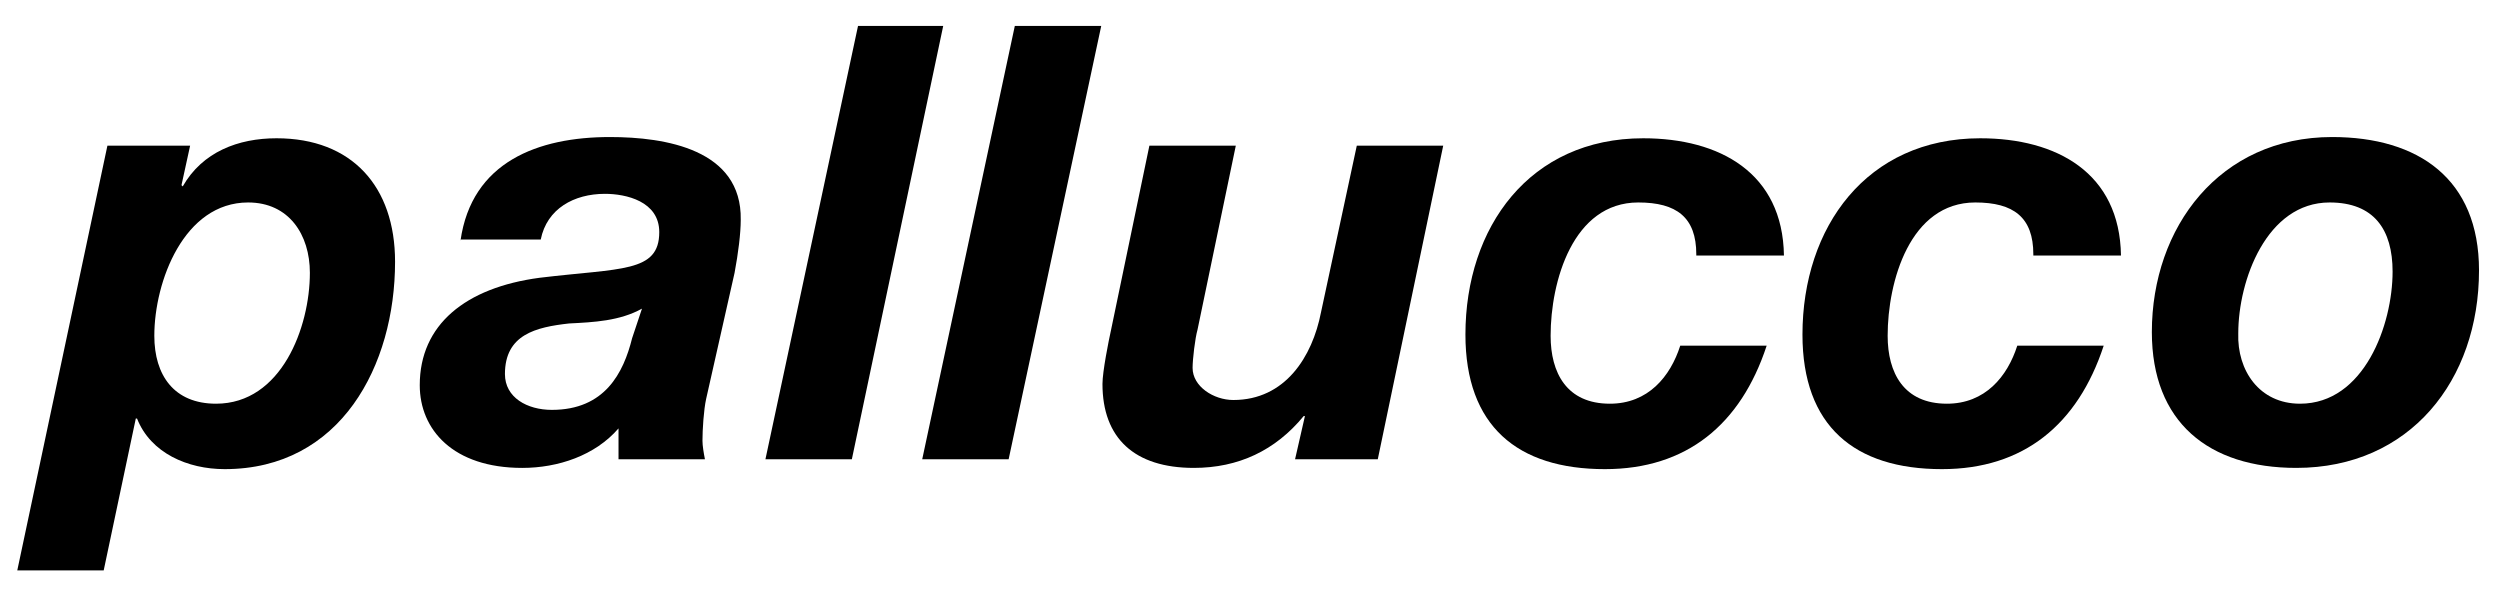
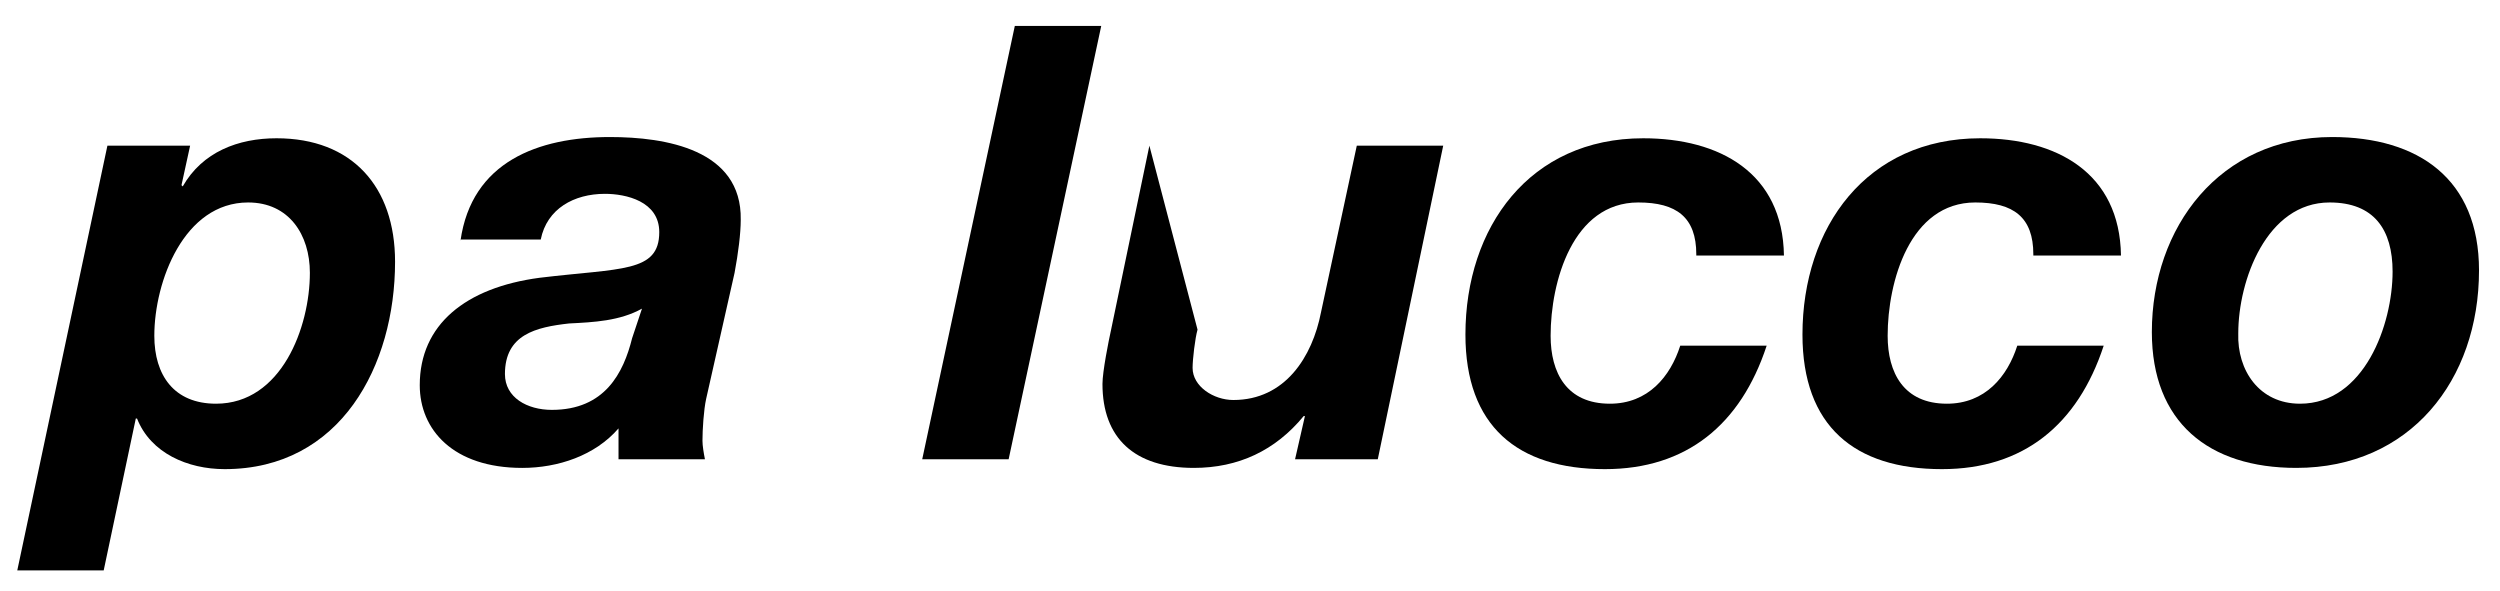
<svg xmlns="http://www.w3.org/2000/svg" version="1.1" id="Livello_1" x="0px" y="0px" viewBox="0 0 202.5 47.9" style="enable-background:new 0 0 202.5 47.9;" xml:space="preserve">
  <g>
    <path d="M8.7,11.8h6.7L14.7,15l0.1,0.1c1.6-2.8,4.5-3.9,7.6-3.9c6.1,0,9.6,3.9,9.6,10c0,8.4-4.4,16.8-13.8,16.8c-3,0-6-1.3-7.1-4.1   H11L8.4,46.2h-7L8.7,11.8z M12.5,27.2c0,3.2,1.6,5.5,5,5.5c5.3,0,7.6-6.2,7.6-10.6c0-3.1-1.7-5.7-5-5.7   C14.9,16.4,12.5,22.8,12.5,27.2" />
    <path d="M37.3,19.5c0.9-6.4,6.3-8.4,12.1-8.4c4.5,0,10.7,1,10.6,6.7c0,1.1-0.2,2.7-0.5,4.3l-2.3,10.2c-0.2,0.9-0.3,2.5-0.3,3.4   c0,0.4,0.1,1,0.2,1.5h-7v-2.5c-1.9,2.2-4.9,3.2-7.8,3.2c-5.6,0-8.3-3.1-8.3-6.7c0-4.9,3.7-7.9,9.7-8.7c6.6-0.8,9.7-0.4,9.7-3.7   c0-2.5-2.7-3.1-4.4-3.1c-2.5,0-4.7,1.2-5.2,3.7H37.3z M52,25c-1.8,1-3.9,1.1-5.9,1.2c-2.7,0.3-5.2,0.9-5.2,4.1   c0,1.9,1.8,2.9,3.8,2.9c4.3,0,5.8-3,6.5-5.8L52,25z" />
-     <polygon points="69.5,2.1 76.4,2.1 69,37.2 62,37.2  " />
    <polygon points="82.2,2.1 89.2,2.1 81.7,37.2 74.7,37.2  " />
-     <path d="M111.6,37.2h-6.7l0.8-3.5h-0.1c-2.3,2.8-5.3,4.2-8.9,4.2c-4.8,0-7.4-2.4-7.4-6.8c0-1,0.5-3.5,0.7-4.4l3.1-14.9h7L97,26.7   c-0.2,0.7-0.4,2.4-0.4,3.1c0,1.5,1.7,2.6,3.3,2.6c4.2,0,6.4-3.5,7.1-7.1l2.9-13.5h7L111.6,37.2z" />
+     <path d="M111.6,37.2h-6.7l0.8-3.5h-0.1c-2.3,2.8-5.3,4.2-8.9,4.2c-4.8,0-7.4-2.4-7.4-6.8c0-1,0.5-3.5,0.7-4.4l3.1-14.9L97,26.7   c-0.2,0.7-0.4,2.4-0.4,3.1c0,1.5,1.7,2.6,3.3,2.6c4.2,0,6.4-3.5,7.1-7.1l2.9-13.5h7L111.6,37.2z" />
    <path d="M137.4,20.6c0-3-1.6-4.2-4.7-4.2c-5.3,0-7.1,6.4-7.1,10.8c0,3,1.3,5.5,4.8,5.5c3.1,0,4.9-2.2,5.7-4.7h7   c-2.1,6.4-6.5,10-13.1,10c-7.1,0-11.3-3.5-11.3-10.9c0-8.7,5.2-15.9,14.4-15.9c6.2,0,11.3,2.8,11.4,9.5H137.4z" />
    <path d="M164.7,20.6c0-3-1.6-4.2-4.7-4.2c-5.3,0-7.1,6.4-7.1,10.8c0,3,1.3,5.5,4.8,5.5c3.1,0,4.9-2.2,5.7-4.7h7   c-2.1,6.4-6.5,10-13.1,10c-7.1,0-11.3-3.5-11.3-10.9c0-8.7,5.2-15.9,14.4-15.9c6.2,0,11.3,2.8,11.4,9.5H164.7z" />
    <path d="M188.9,11.1c7,0,11.9,3.4,11.9,10.8c0,8.9-5.6,16-14.8,16c-7.1,0-11.7-3.7-11.7-11C174.3,18.4,179.8,11.1,188.9,11.1    M186.3,32.7c5.2,0,7.5-6.4,7.5-10.7c0-3.4-1.5-5.6-5.1-5.6c-5.1,0-7.4,6.3-7.4,10.6C181.2,30,183,32.7,186.3,32.7" />
  </g>
</svg>